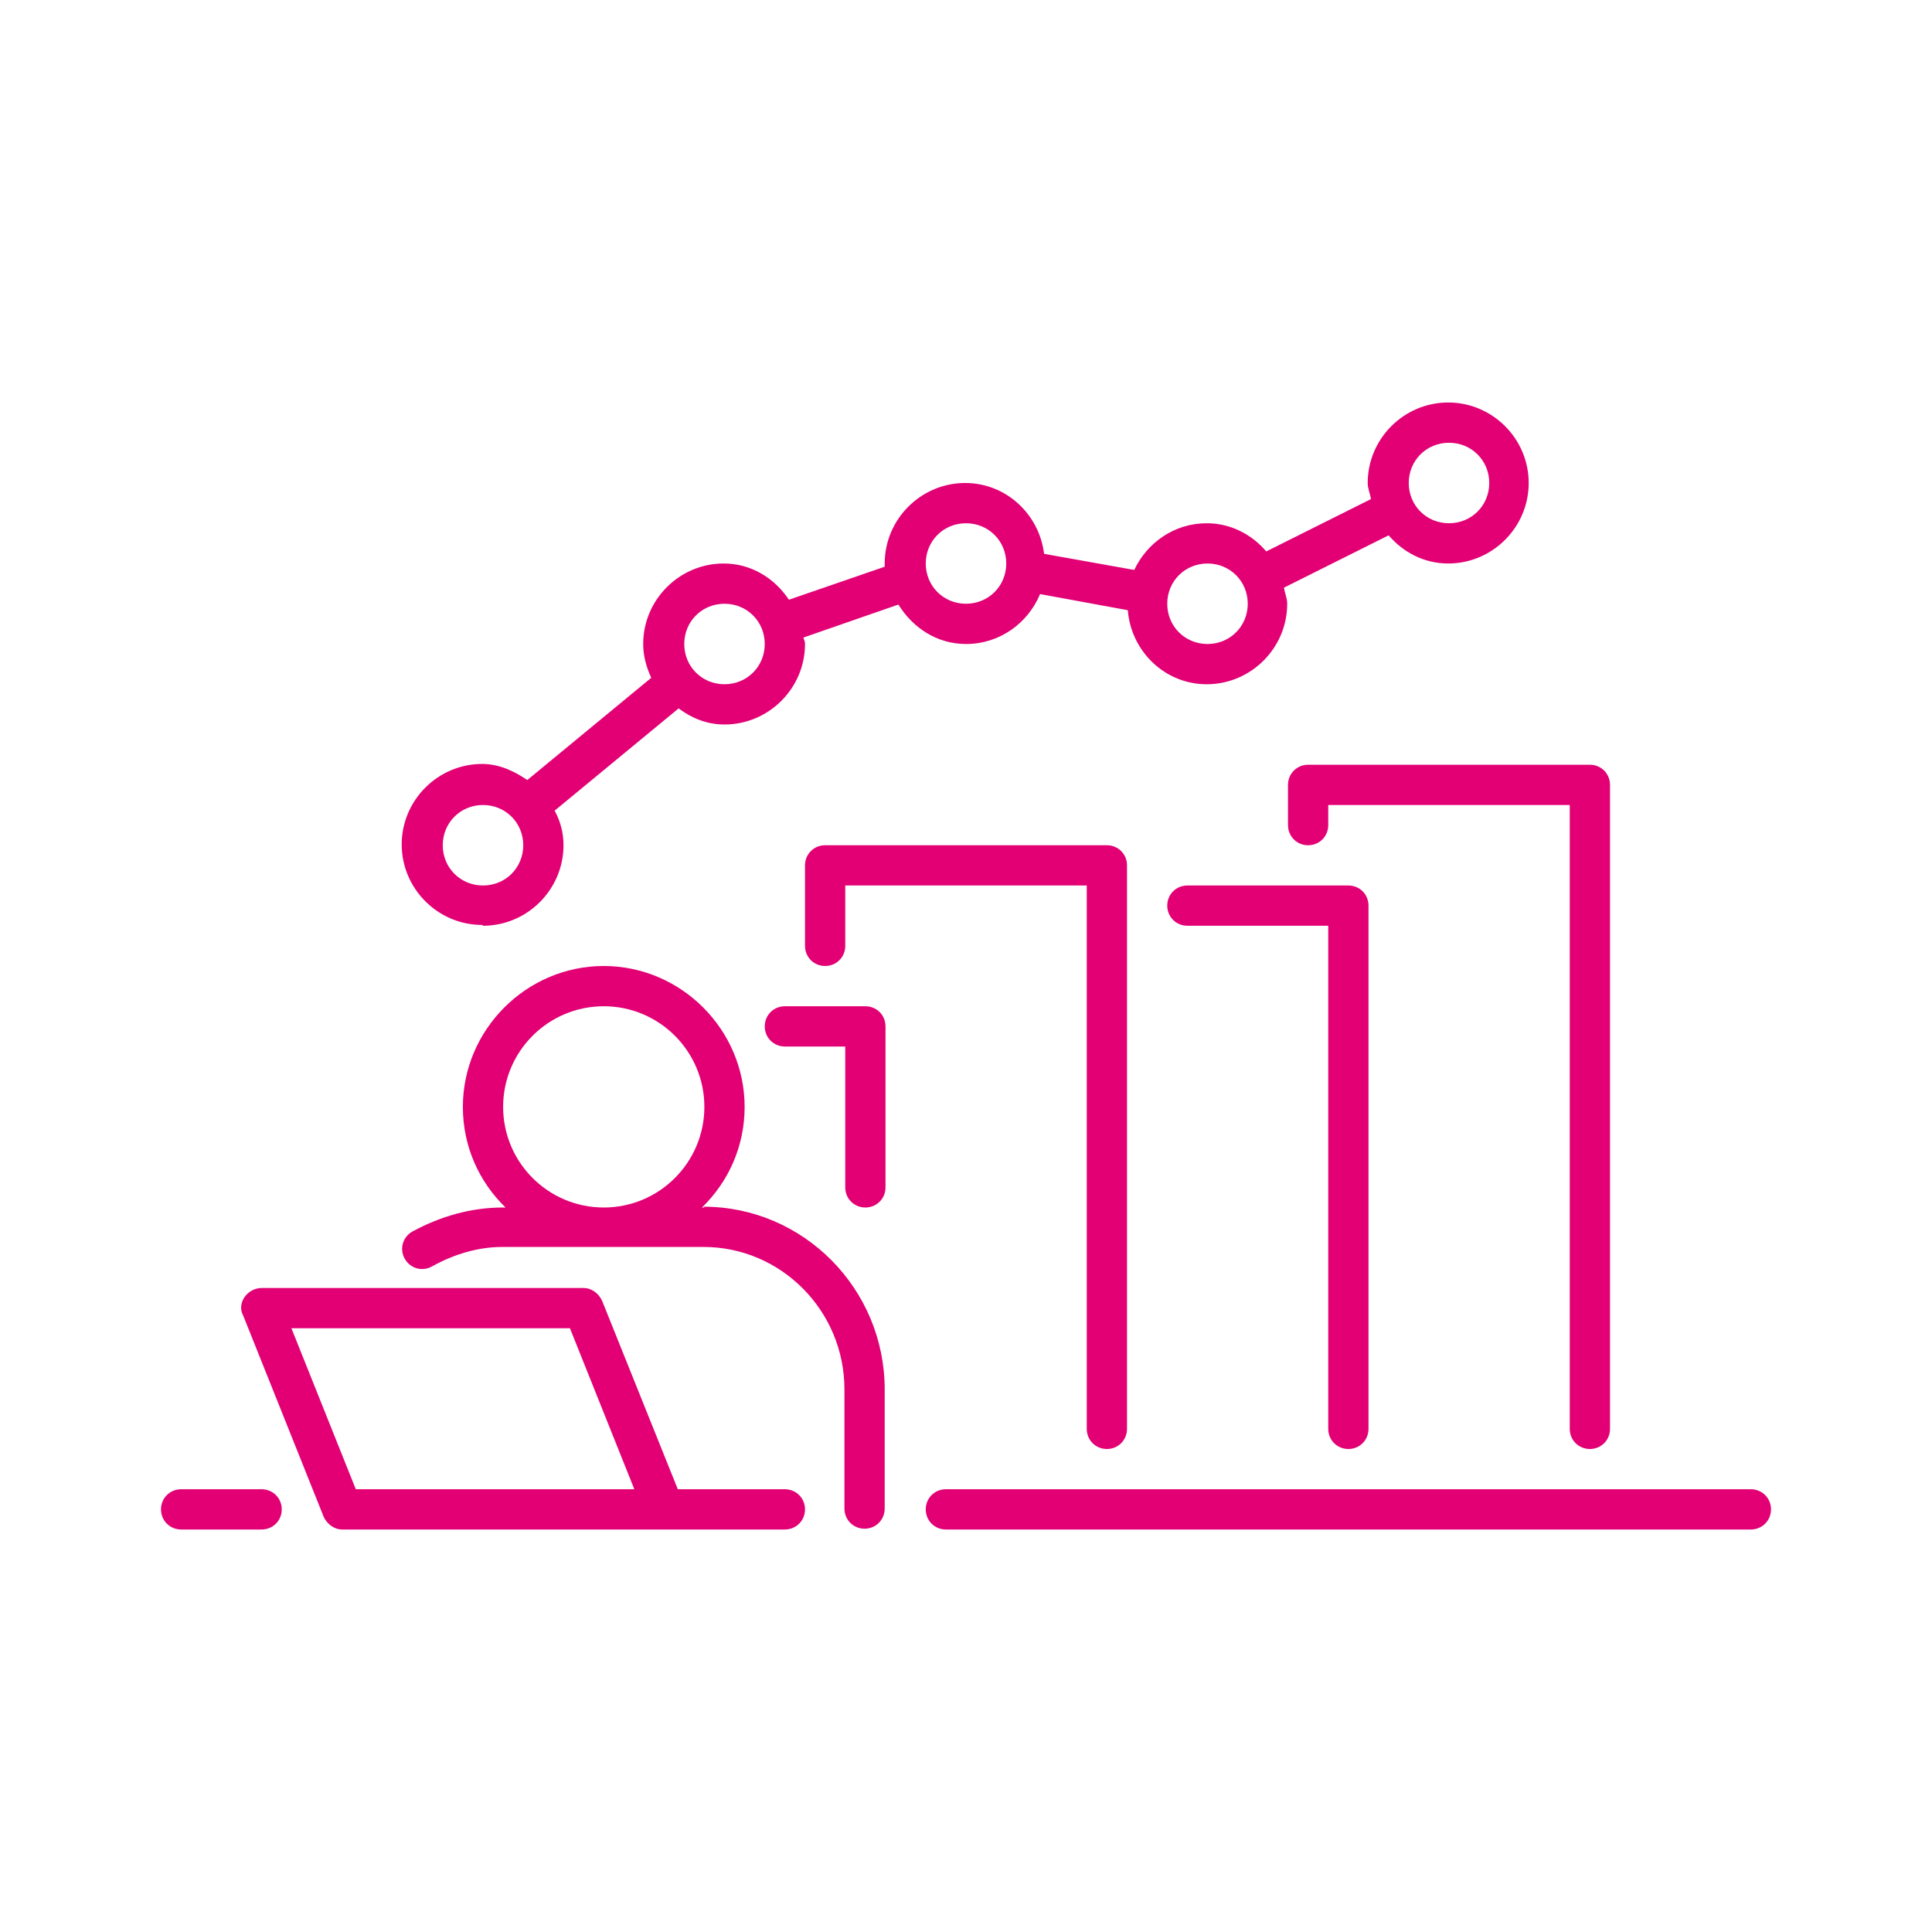
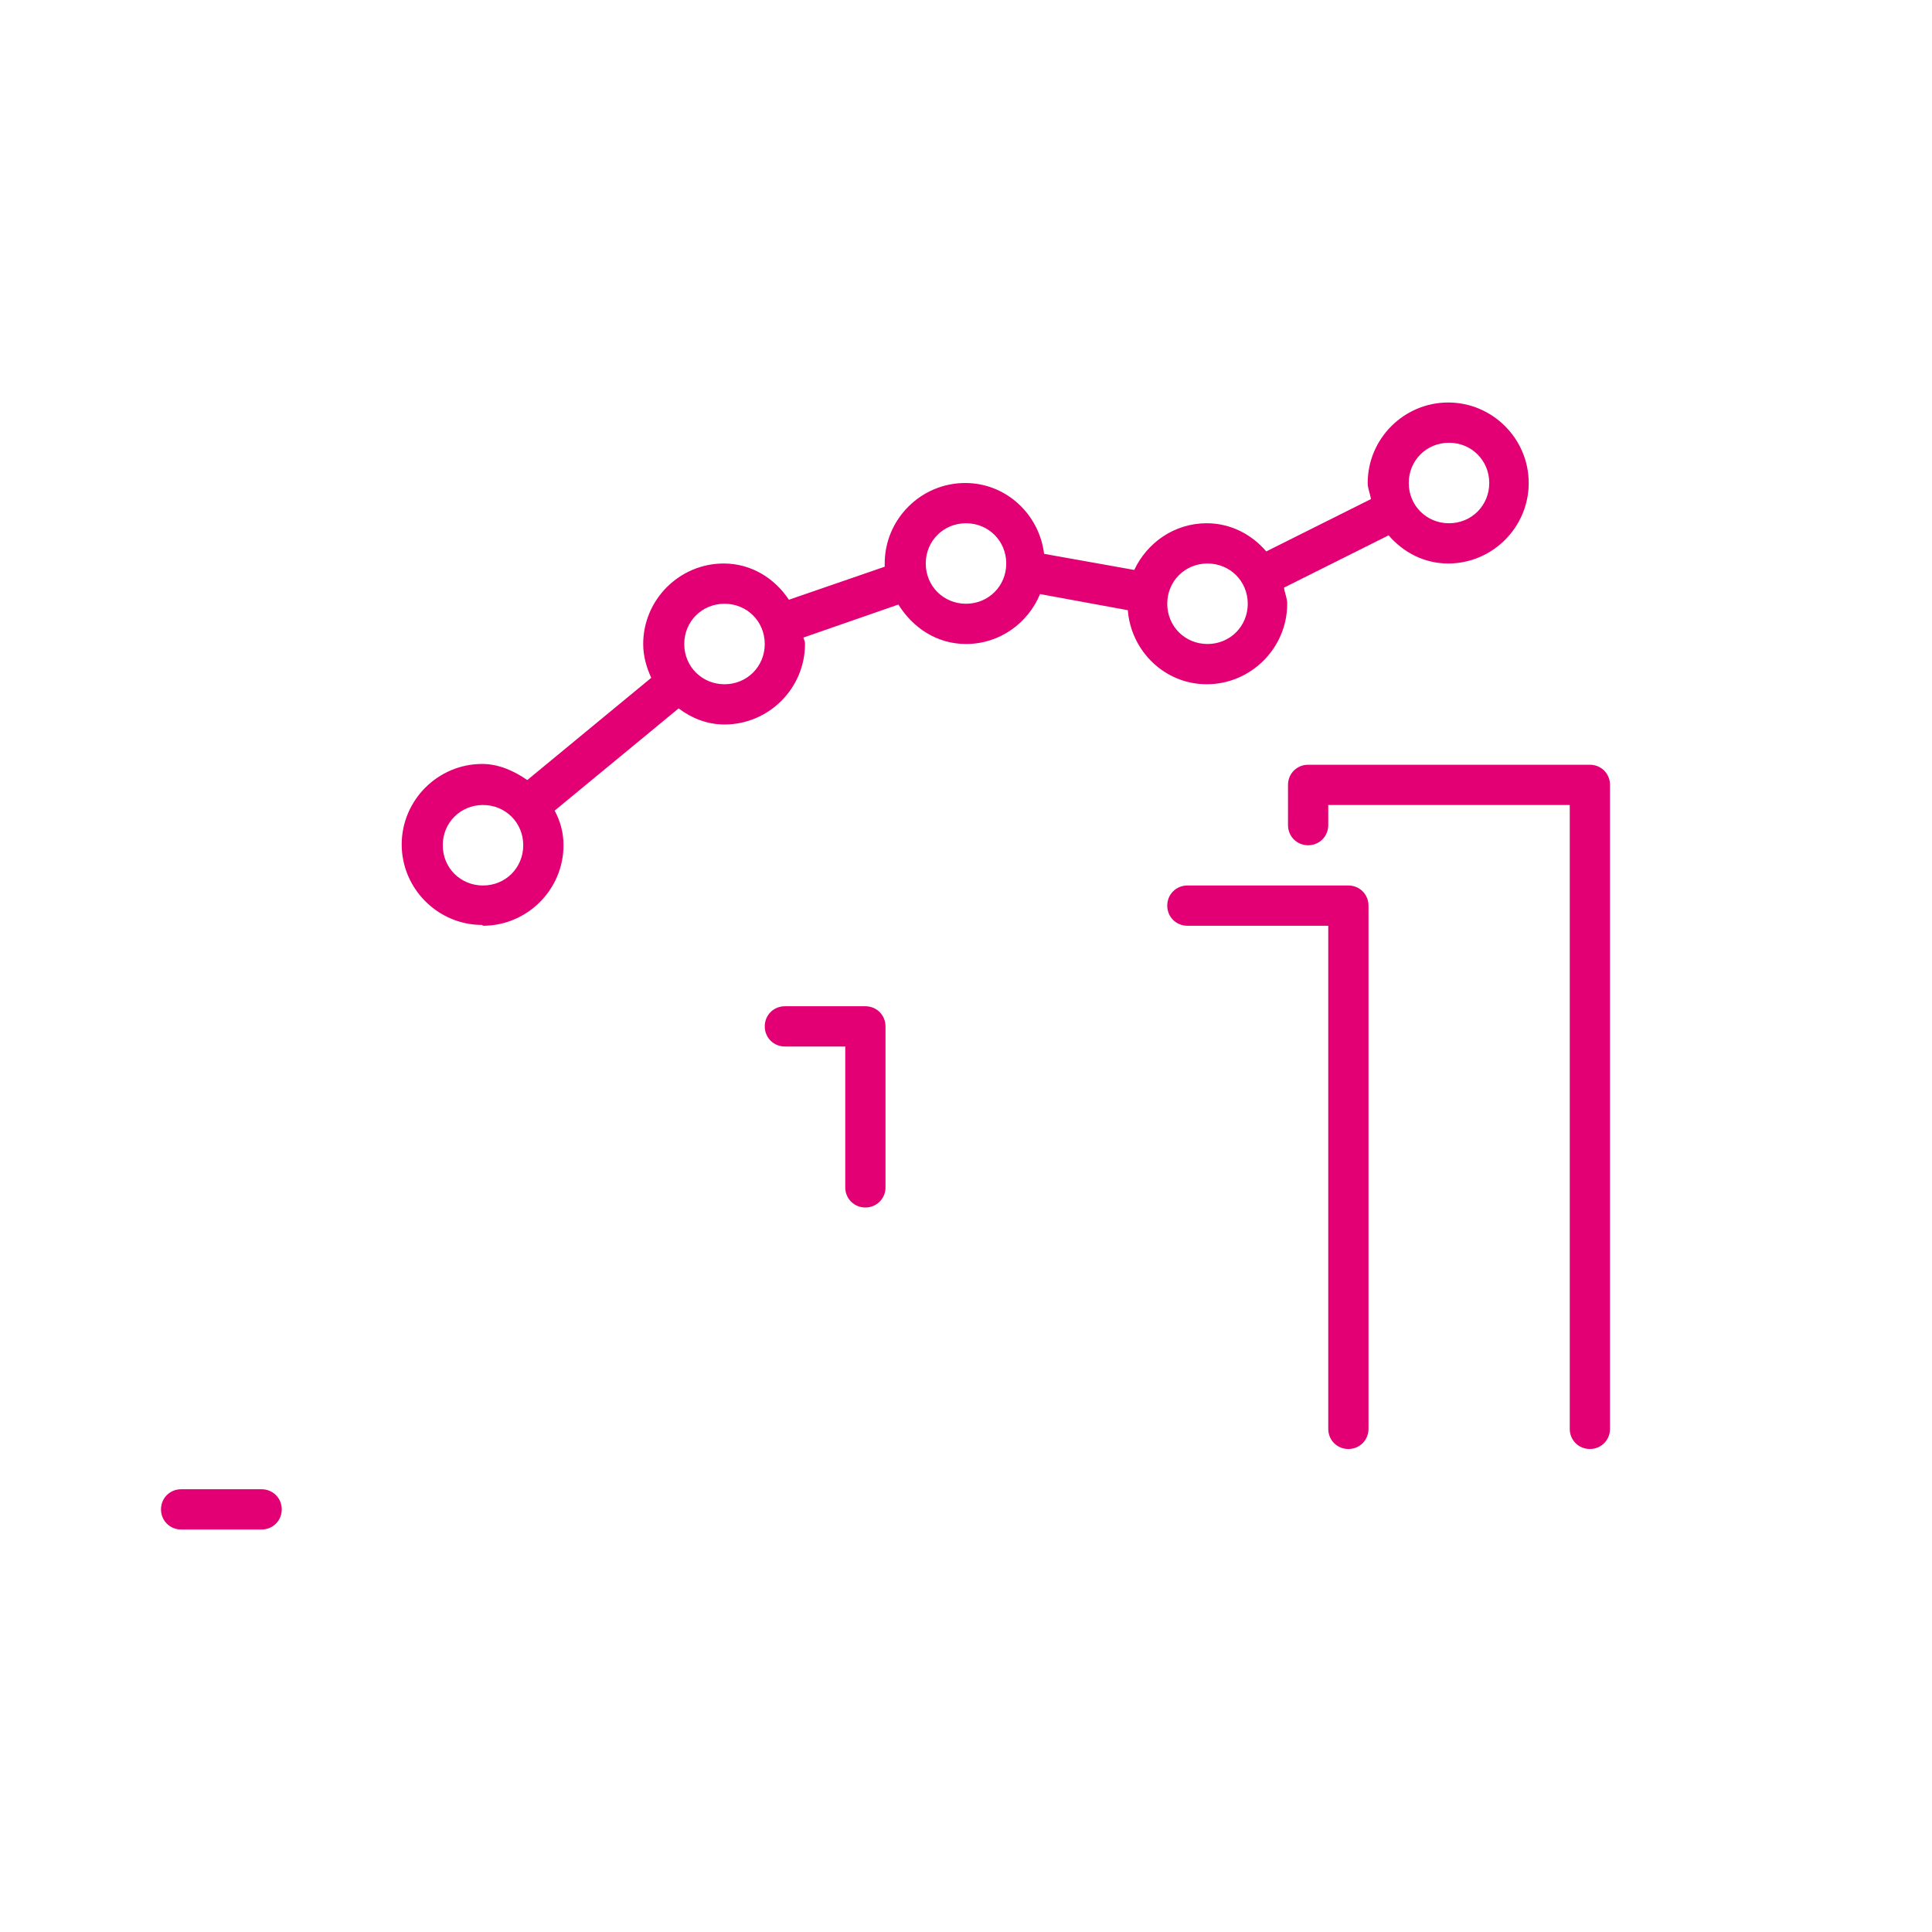
<svg xmlns="http://www.w3.org/2000/svg" viewBox="0 0 24 24">
  <defs>
    <style>
      .cls-1 {
        fill: none;
      }

      .cls-2 {
        fill: #e20074;
      }
    </style>
  </defs>
  <g id="Ebene_3" data-name="Ebene 3">
-     <rect class="cls-1" width="24" height="24" />
-   </g>
+     </g>
  <g id="icons">
    <g>
      <path class="cls-2" d="M6,11.5c.55,0,1-.45,1-1,0-.16-.04-.3-.11-.43l1.54-1.27c.16.12.35.2.57.2.55,0,1-.45,1-1,0-.03-.01-.05-.02-.08l1.18-.41c.18.29.48.49.84.49.42,0,.77-.26.92-.62l1.09.2c.04.51.46.92.98.92.55,0,1-.45,1-1,0-.07-.03-.13-.04-.2l1.3-.65c.18.21.44.35.74.35.55,0,1-.45,1-1s-.45-1-1-1-1,.45-1,1c0,.07.03.13.04.2l-1.3.65c-.18-.21-.44-.35-.74-.35-.4,0-.74.24-.9.58l-1.12-.2c-.06-.49-.47-.88-.98-.88-.55,0-1,.45-1,1,0,.01,0,.02,0,.04l-1.19.41c-.18-.27-.47-.45-.81-.45-.55,0-1,.45-1,1,0,.15.04.29.1.42l-1.54,1.27c-.16-.11-.35-.2-.56-.2-.55,0-1,.45-1,1s.45,1,1,1ZM18,5.5c.28,0,.5.22.5.5s-.22.5-.5.5-.5-.22-.5-.5.22-.5.5-.5ZM15,7c.28,0,.5.22.5.5s-.22.5-.5.5-.5-.22-.5-.5.22-.5.5-.5ZM12,6.5c.28,0,.5.22.5.5s-.22.5-.5.5-.5-.22-.5-.5.22-.5.5-.5ZM9,7.5c.28,0,.5.22.5.5s-.22.5-.5.5-.5-.22-.5-.5.22-.5.5-.5ZM6,10c.28,0,.5.22.5.5s-.22.5-.5.5-.5-.22-.5-.5.22-.5.5-.5Z" />
      <path class="cls-2" d="M10.75,15c.14,0,.25-.11.25-.25v-2c0-.14-.11-.25-.25-.25h-1c-.14,0-.25.11-.25.25s.11.25.25.25h.75v1.75c0,.14.11.25.25.25Z" />
-       <path class="cls-2" d="M13.75,18c.14,0,.25-.11.25-.25v-7c0-.14-.11-.25-.25-.25h-3.5c-.14,0-.25.11-.25.25v1c0,.14.11.25.25.25s.25-.11.25-.25v-.75h3v6.75c0,.14.11.25.25.25Z" />
      <path class="cls-2" d="M16.75,18c.14,0,.25-.11.25-.25v-6.5c0-.14-.11-.25-.25-.25h-2c-.14,0-.25.11-.25.25s.11.25.25.25h1.75v6.25c0,.14.11.25.25.25Z" />
      <path class="cls-2" d="M16,9.75v.5c0,.14.11.25.25.25s.25-.11.25-.25v-.25h3v7.75c0,.14.11.25.25.25s.25-.11.25-.25v-8c0-.14-.11-.25-.25-.25h-3.5c-.14,0-.25.11-.25.25Z" />
      <path class="cls-2" d="M3.25,18.5h-1c-.14,0-.25.11-.25.25s.11.25.25.25h1c.14,0,.25-.11.25-.25s-.11-.25-.25-.25Z" />
-       <path class="cls-2" d="M21.75,18.5h-10c-.14,0-.25.11-.25.25s.11.25.25.25h10c.14,0,.25-.11.25-.25s-.11-.25-.25-.25Z" />
-       <path class="cls-2" d="M9.75,18.5h-1.33l-.94-2.34c-.04-.09-.13-.16-.23-.16H3.25c-.08,0-.16.04-.21.11-.05.07-.06.16-.02.23l1,2.5c.04.09.13.16.23.16h5.5c.14,0,.25-.11.25-.25s-.11-.25-.25-.25ZM5.56,18.5h-1.14l-.8-2h3.46l.8,2h-2.33Z" />
-       <path class="cls-2" d="M8.75,15h-.03c.33-.32.53-.76.53-1.25,0-.96-.79-1.75-1.75-1.75s-1.75.79-1.75,1.75c0,.49.2.93.53,1.25h-.03c-.4,0-.78.11-1.13.3-.12.07-.16.22-.09.34s.22.16.34.09c.27-.15.57-.24.87-.24h2.5c.96,0,1.75.79,1.75,1.77v1.48c0,.14.11.25.25.25s.25-.11.25-.25v-1.48c0-1.25-1.01-2.27-2.25-2.27ZM6.25,13.75c0-.69.56-1.25,1.25-1.25s1.25.56,1.25,1.25-.56,1.25-1.25,1.25-1.25-.56-1.25-1.25Z" />
    </g>
  </g>
</svg>